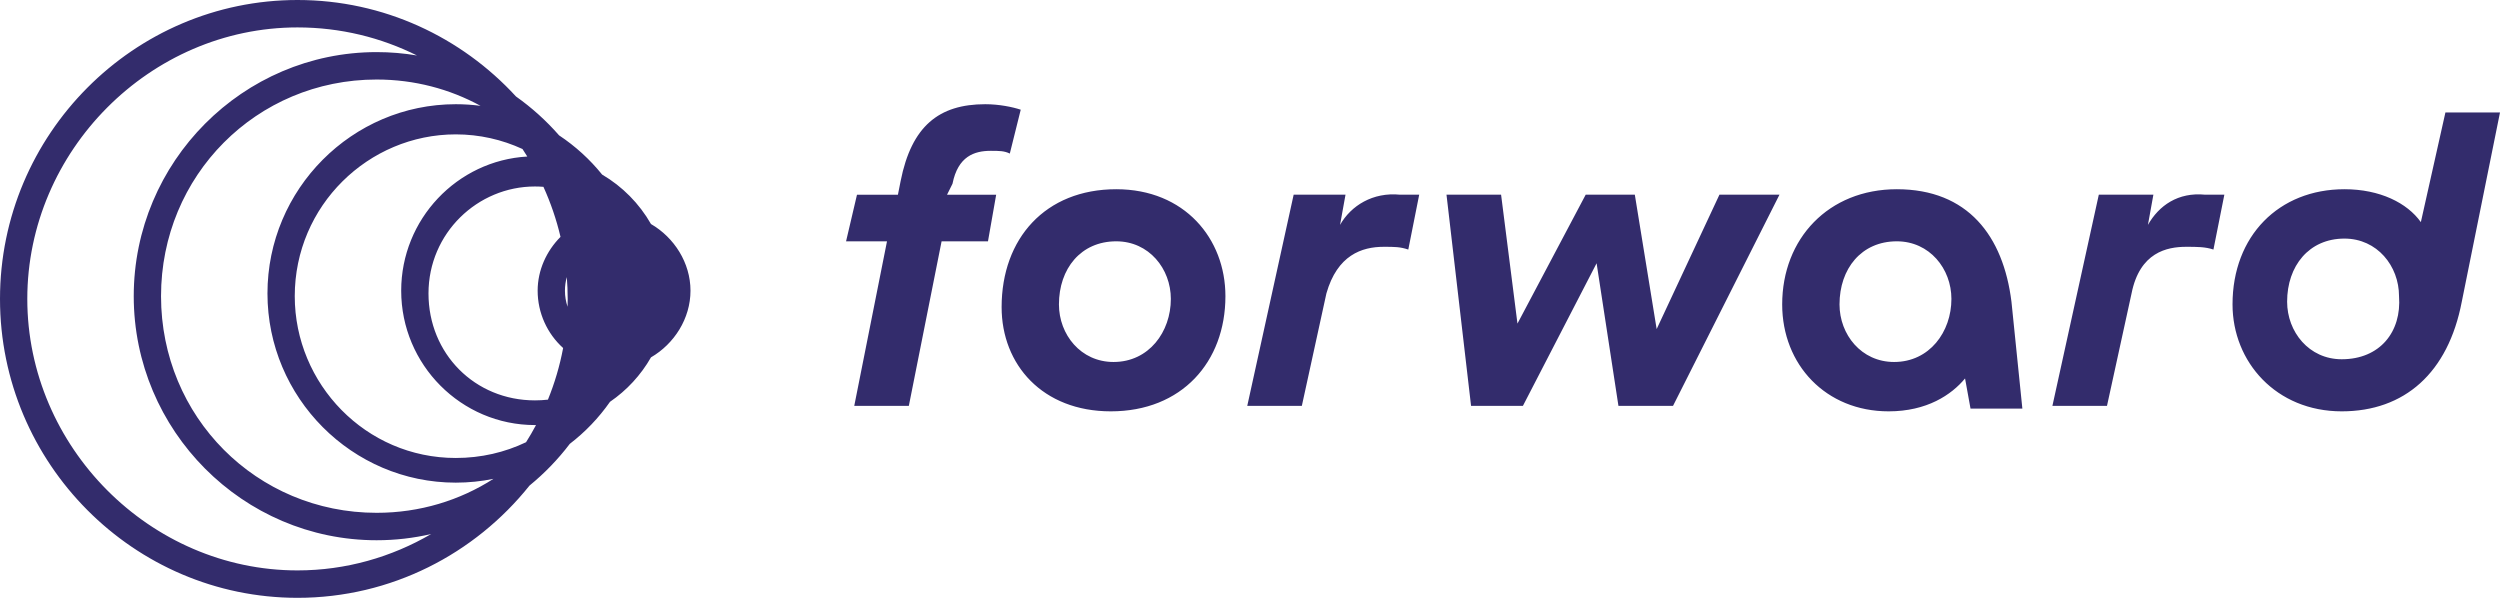
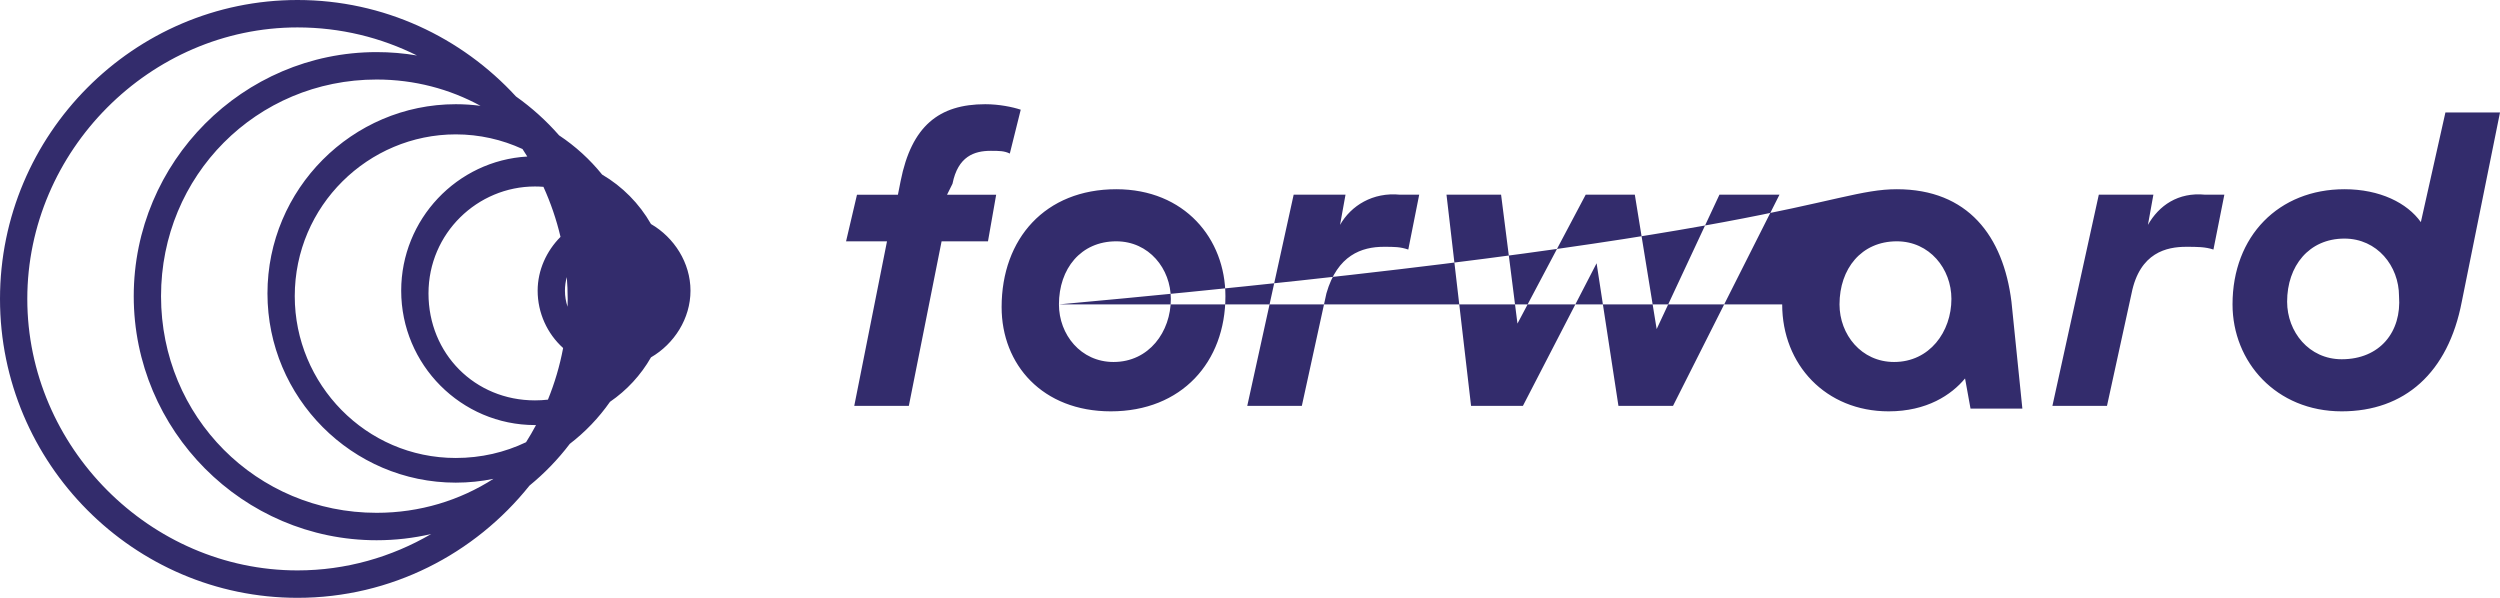
<svg xmlns="http://www.w3.org/2000/svg" width="184" height="44" viewBox="0 0 184 44" fill="none">
-   <path fill-rule="evenodd" clip-rule="evenodd" d="M21.895 44C9.843 44 0 34.11 0 22C0 9.89 9.843 0 21.895 0C28.239 0 33.97 2.74 37.977 7.101C39.143 7.926 40.208 8.887 41.147 9.961C42.345 10.755 43.414 11.73 44.316 12.848C45.808 13.723 47.052 14.982 47.913 16.489C49.622 17.479 50.82 19.345 50.82 21.395C50.82 23.445 49.622 25.31 47.913 26.301C47.166 27.608 46.131 28.729 44.895 29.574C44.072 30.752 43.072 31.797 41.935 32.669C41.071 33.807 40.075 34.838 38.97 35.74C34.951 40.769 28.784 44 21.895 44ZM21.895 2.018C25.061 2.018 28.044 2.764 30.691 4.084C29.724 3.92 28.732 3.835 27.721 3.835C17.878 3.835 9.843 11.908 9.843 21.798C9.843 31.688 17.878 39.762 27.721 39.762C29.101 39.762 30.445 39.603 31.737 39.303C28.822 41.003 25.456 41.982 21.895 41.982C11.048 41.982 2.009 32.899 2.009 22C2.009 11.101 11.048 2.018 21.895 2.018ZM38.718 32.547C38.977 32.136 39.222 31.715 39.451 31.284C39.424 31.285 39.398 31.285 39.371 31.285C33.947 31.285 29.528 26.844 29.528 21.395C29.528 16.135 33.645 11.815 38.809 11.521C38.694 11.334 38.576 11.149 38.455 10.967C36.95 10.274 35.285 9.89 33.545 9.89C27.117 9.89 21.694 15.138 21.694 21.798C21.694 28.257 26.916 33.707 33.545 33.707C35.409 33.707 37.162 33.292 38.718 32.547ZM40.328 29.414C40.822 28.199 41.2 26.928 41.446 25.614C40.282 24.564 39.571 23.039 39.571 21.395C39.571 19.881 40.224 18.468 41.254 17.434C40.953 16.157 40.53 14.924 39.997 13.75C39.79 13.734 39.581 13.725 39.371 13.725C35.153 13.725 31.537 17.156 31.537 21.597C31.537 26.037 34.952 29.468 39.371 29.468C39.696 29.468 40.015 29.45 40.328 29.414ZM41.782 22C41.782 21.459 41.76 20.923 41.717 20.392C41.628 20.71 41.58 21.046 41.58 21.395C41.58 21.81 41.648 22.208 41.773 22.579C41.779 22.386 41.782 22.194 41.782 22ZM35.368 7.79C33.107 6.554 30.503 5.853 27.721 5.853C18.882 5.853 11.852 12.918 11.852 21.798C11.852 30.679 18.882 37.743 27.721 37.743C30.902 37.743 33.849 36.828 36.319 35.242C35.422 35.426 34.495 35.523 33.545 35.523C25.912 35.523 19.685 29.266 19.685 21.596C19.685 13.927 25.912 7.67 33.545 7.67C34.163 7.67 34.772 7.711 35.368 7.79ZM70.104 13.523C70.506 11.505 71.711 11.101 72.916 11.101C73.519 11.101 73.921 11.101 74.322 11.303L75.126 8.074C74.523 7.872 73.519 7.67 72.515 7.67C69.1 7.67 67.091 9.285 66.287 13.321L66.087 14.331H63.074L62.27 17.762H65.283L62.873 29.872H66.89L69.301 17.762H72.715L73.318 14.331H69.702L70.104 13.523ZM73.719 22.605C73.719 17.559 76.933 13.927 82.156 13.927C87.178 13.927 90.191 17.559 90.191 21.798C90.191 26.642 86.977 30.275 81.754 30.275C76.733 30.275 73.719 26.844 73.719 22.605ZM77.938 22.404C77.938 24.624 79.545 26.642 81.955 26.642C84.567 26.642 86.174 24.422 86.174 22C86.174 19.78 84.567 17.761 82.156 17.761C79.545 17.761 77.938 19.78 77.938 22.404ZM131.169 22.404C131.169 17.559 134.584 13.927 139.606 13.927C144.829 13.927 147.44 17.358 148.043 22.202L148.846 30.073H145.03L144.628 27.853C143.624 29.064 141.816 30.275 139.003 30.275C134.383 30.275 131.169 26.844 131.169 22.404ZM135.388 22.404C135.388 24.624 136.995 26.642 139.405 26.642C142.017 26.642 143.624 24.422 143.624 22C143.624 19.78 142.017 17.761 139.606 17.761C136.995 17.761 135.388 19.78 135.388 22.404ZM158.489 14.33L158.088 16.551C158.891 15.138 160.297 14.129 162.306 14.33H163.712L162.909 18.367C162.306 18.165 161.703 18.165 160.9 18.165C159.494 18.165 157.485 18.569 156.882 21.596L155.074 29.872H151.057L154.472 14.33H158.489ZM98.628 16.551L99.029 14.33H95.213L91.798 29.872H95.815L97.623 21.596C98.427 18.771 100.235 18.165 101.842 18.165C102.645 18.165 103.047 18.165 103.65 18.367L104.453 14.33H103.047C101.038 14.129 99.431 15.138 98.628 16.551ZM120.323 14.33L121.93 24.22L126.55 14.33H130.969L123.135 29.871H119.117L117.51 19.376L112.087 29.871H108.27L106.462 14.33H110.48L111.685 23.816L116.707 14.33H120.323ZM178.175 16.349C177.17 14.936 175.162 13.927 172.55 13.927C167.729 13.927 164.314 17.358 164.314 22.404C164.314 26.642 167.528 30.275 172.349 30.275C176.97 30.275 180.184 27.45 181.188 22.202L184 8.275H179.983L178.175 16.349ZM172.349 26.441C169.939 26.441 168.332 24.422 168.332 22.202C168.332 19.578 169.939 17.56 172.55 17.56C174.961 17.56 176.568 19.578 176.568 21.798C176.769 24.422 175.162 26.441 172.349 26.441Z" fill="#332C6C" />
+   <path fill-rule="evenodd" clip-rule="evenodd" d="M21.895 44C9.843 44 0 34.11 0 22C0 9.89 9.843 0 21.895 0C28.239 0 33.97 2.74 37.977 7.101C39.143 7.926 40.208 8.887 41.147 9.961C42.345 10.755 43.414 11.73 44.316 12.848C45.808 13.723 47.052 14.982 47.913 16.489C49.622 17.479 50.82 19.345 50.82 21.395C50.82 23.445 49.622 25.31 47.913 26.301C47.166 27.608 46.131 28.729 44.895 29.574C44.072 30.752 43.072 31.797 41.935 32.669C41.071 33.807 40.075 34.838 38.97 35.74C34.951 40.769 28.784 44 21.895 44ZM21.895 2.018C25.061 2.018 28.044 2.764 30.691 4.084C29.724 3.92 28.732 3.835 27.721 3.835C17.878 3.835 9.843 11.908 9.843 21.798C9.843 31.688 17.878 39.762 27.721 39.762C29.101 39.762 30.445 39.603 31.737 39.303C28.822 41.003 25.456 41.982 21.895 41.982C11.048 41.982 2.009 32.899 2.009 22C2.009 11.101 11.048 2.018 21.895 2.018ZM38.718 32.547C38.977 32.136 39.222 31.715 39.451 31.284C39.424 31.285 39.398 31.285 39.371 31.285C33.947 31.285 29.528 26.844 29.528 21.395C29.528 16.135 33.645 11.815 38.809 11.521C38.694 11.334 38.576 11.149 38.455 10.967C36.95 10.274 35.285 9.89 33.545 9.89C27.117 9.89 21.694 15.138 21.694 21.798C21.694 28.257 26.916 33.707 33.545 33.707C35.409 33.707 37.162 33.292 38.718 32.547ZM40.328 29.414C40.822 28.199 41.2 26.928 41.446 25.614C40.282 24.564 39.571 23.039 39.571 21.395C39.571 19.881 40.224 18.468 41.254 17.434C40.953 16.157 40.53 14.924 39.997 13.75C39.79 13.734 39.581 13.725 39.371 13.725C35.153 13.725 31.537 17.156 31.537 21.597C31.537 26.037 34.952 29.468 39.371 29.468C39.696 29.468 40.015 29.45 40.328 29.414ZM41.782 22C41.782 21.459 41.76 20.923 41.717 20.392C41.628 20.71 41.58 21.046 41.58 21.395C41.58 21.81 41.648 22.208 41.773 22.579C41.779 22.386 41.782 22.194 41.782 22ZM35.368 7.79C33.107 6.554 30.503 5.853 27.721 5.853C18.882 5.853 11.852 12.918 11.852 21.798C11.852 30.679 18.882 37.743 27.721 37.743C30.902 37.743 33.849 36.828 36.319 35.242C35.422 35.426 34.495 35.523 33.545 35.523C25.912 35.523 19.685 29.266 19.685 21.596C19.685 13.927 25.912 7.67 33.545 7.67C34.163 7.67 34.772 7.711 35.368 7.79ZM70.104 13.523C70.506 11.505 71.711 11.101 72.916 11.101C73.519 11.101 73.921 11.101 74.322 11.303L75.126 8.074C74.523 7.872 73.519 7.67 72.515 7.67C69.1 7.67 67.091 9.285 66.287 13.321L66.087 14.331H63.074L62.27 17.762H65.283L62.873 29.872H66.89L69.301 17.762H72.715L73.318 14.331H69.702L70.104 13.523ZM73.719 22.605C73.719 17.559 76.933 13.927 82.156 13.927C87.178 13.927 90.191 17.559 90.191 21.798C90.191 26.642 86.977 30.275 81.754 30.275C76.733 30.275 73.719 26.844 73.719 22.605ZM77.938 22.404C77.938 24.624 79.545 26.642 81.955 26.642C84.567 26.642 86.174 24.422 86.174 22C86.174 19.78 84.567 17.761 82.156 17.761C79.545 17.761 77.938 19.78 77.938 22.404ZC131.169 17.559 134.584 13.927 139.606 13.927C144.829 13.927 147.44 17.358 148.043 22.202L148.846 30.073H145.03L144.628 27.853C143.624 29.064 141.816 30.275 139.003 30.275C134.383 30.275 131.169 26.844 131.169 22.404ZM135.388 22.404C135.388 24.624 136.995 26.642 139.405 26.642C142.017 26.642 143.624 24.422 143.624 22C143.624 19.78 142.017 17.761 139.606 17.761C136.995 17.761 135.388 19.78 135.388 22.404ZM158.489 14.33L158.088 16.551C158.891 15.138 160.297 14.129 162.306 14.33H163.712L162.909 18.367C162.306 18.165 161.703 18.165 160.9 18.165C159.494 18.165 157.485 18.569 156.882 21.596L155.074 29.872H151.057L154.472 14.33H158.489ZM98.628 16.551L99.029 14.33H95.213L91.798 29.872H95.815L97.623 21.596C98.427 18.771 100.235 18.165 101.842 18.165C102.645 18.165 103.047 18.165 103.65 18.367L104.453 14.33H103.047C101.038 14.129 99.431 15.138 98.628 16.551ZM120.323 14.33L121.93 24.22L126.55 14.33H130.969L123.135 29.871H119.117L117.51 19.376L112.087 29.871H108.27L106.462 14.33H110.48L111.685 23.816L116.707 14.33H120.323ZM178.175 16.349C177.17 14.936 175.162 13.927 172.55 13.927C167.729 13.927 164.314 17.358 164.314 22.404C164.314 26.642 167.528 30.275 172.349 30.275C176.97 30.275 180.184 27.45 181.188 22.202L184 8.275H179.983L178.175 16.349ZM172.349 26.441C169.939 26.441 168.332 24.422 168.332 22.202C168.332 19.578 169.939 17.56 172.55 17.56C174.961 17.56 176.568 19.578 176.568 21.798C176.769 24.422 175.162 26.441 172.349 26.441Z" fill="#332C6C" />
</svg>